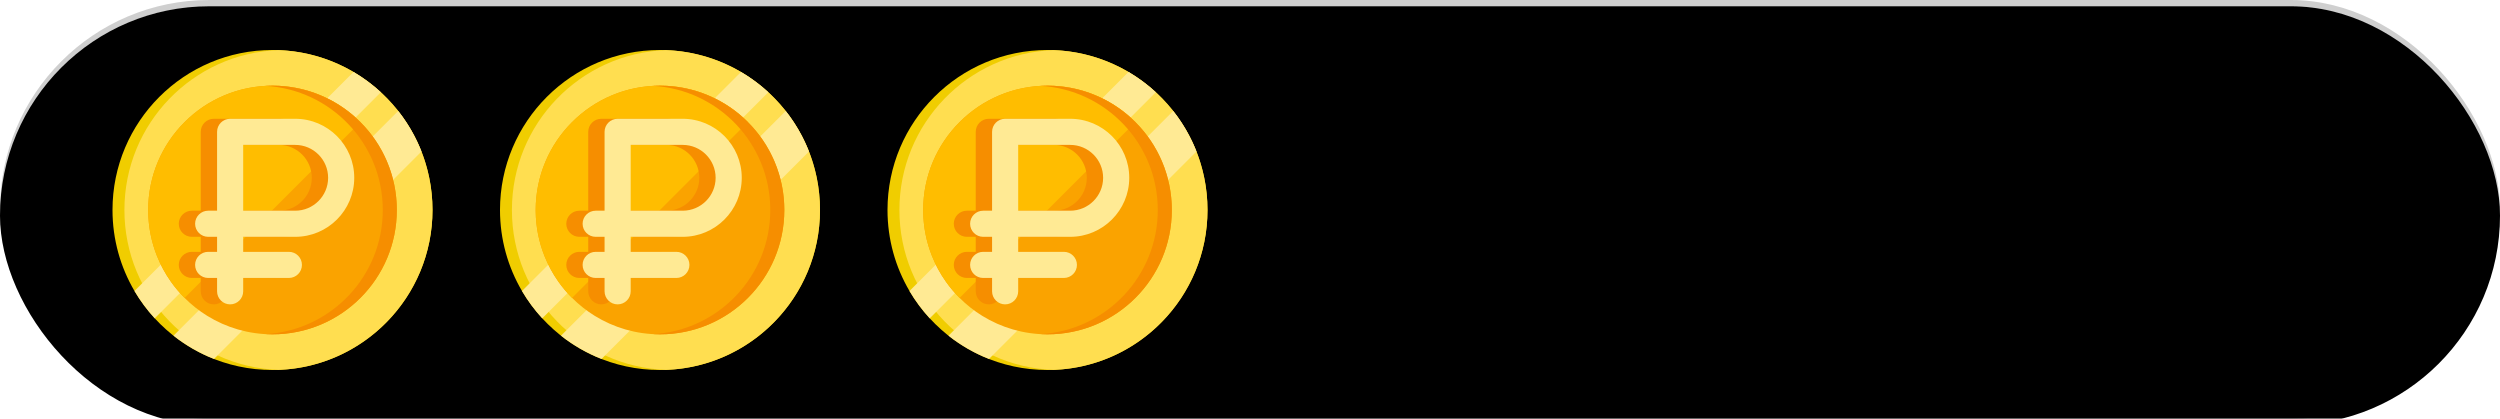
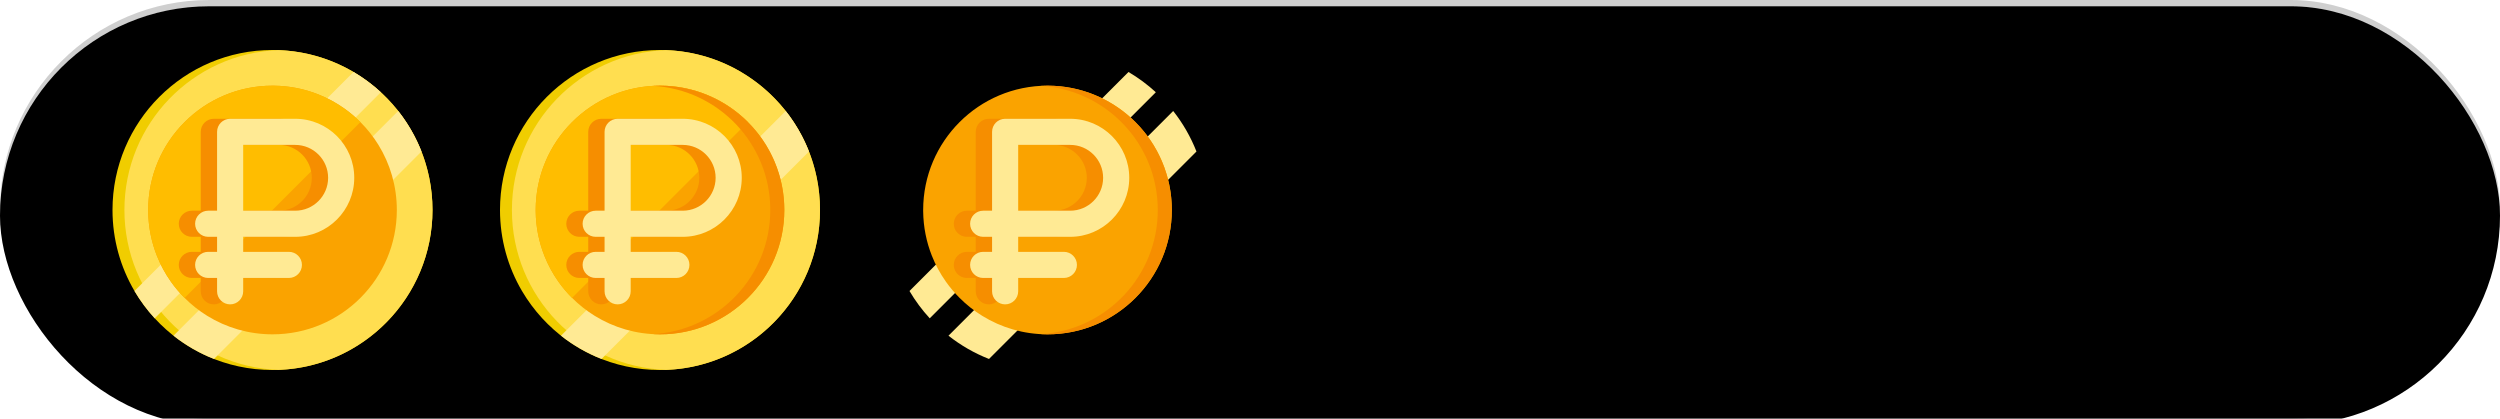
<svg xmlns="http://www.w3.org/2000/svg" xmlns:xlink="http://www.w3.org/1999/xlink" width="400px" height="67px" viewBox="0 0 400 67">
  <title>Artboard Copy 2</title>
  <defs>
    <rect id="path-1" x="0" y="0" width="400" height="67" rx="33.5" />
    <filter x="-0.5%" y="-3.0%" width="101.0%" height="106.0%" filterUnits="objectBoundingBox" id="filter-2">
      <feGaussianBlur stdDeviation="1.5" in="SourceAlpha" result="shadowBlurInner1" />
      <feOffset dx="0" dy="1" in="shadowBlurInner1" result="shadowOffsetInner1" />
      <feComposite in="shadowOffsetInner1" in2="SourceAlpha" operator="arithmetic" k2="-1" k3="1" result="shadowInnerInner1" />
      <feColorMatrix values="0 0 0 0 0 0 0 0 0 0 0 0 0 0 0 0 0 0 0.104 0" type="matrix" in="shadowInnerInner1" />
    </filter>
  </defs>
  <g id="Artboard-Copy-2" stroke="none" stroke-width="1" fill="none" fill-rule="evenodd">
    <g id="Rectangle">
      <use fill-opacity="0.047" fill="#000000" fill-rule="evenodd" xlink:href="#path-1" />
      <use fill="black" fill-opacity="1" filter="url(#filter-2)" xlink:href="#path-1" />
      <rect stroke-opacity="0.149" stroke="#000000" stroke-width="1" stroke-linejoin="square" x="0.5" y="0.5" width="399" height="66" rx="33" />
    </g>
    <g id="ruble" transform="translate(18, 8)" fill-rule="nonzero">
      <g id="Group">
        <path d="M51.2,25.6 C51.2,39.739 39.739,51.2 25.6,51.2 C18.147,51.2 11.437,48.015 6.759,42.932 C5.531,41.597 4.443,40.131 3.517,38.559 C1.282,34.757 0,30.328 0,25.6 C0,11.461 11.461,0 25.6,0 C30.329,0 34.759,1.282 38.559,3.518 C40.131,4.443 41.596,5.531 42.931,6.76 C48.014,11.436 51.2,18.147 51.2,25.6 Z" id="Path" fill="#F0CD00" />
        <path d="M51.2,25.6 C51.2,39.42 40.251,50.682 26.553,51.182 C12.855,50.682 1.906,39.42 1.906,25.6 C1.906,11.78 12.855,0.518 26.553,0.018 C40.251,0.518 51.2,11.78 51.2,25.6 Z" id="Path" fill="#FFDE50" />
        <path d="M42.931,6.76 L6.759,42.932 C5.531,41.597 4.443,40.131 3.517,38.559 L38.559,3.518 C40.131,4.443 41.596,5.531 42.931,6.76 Z" id="Path" fill="#FFEA94" />
        <path d="M49.434,16.241 L16.24,49.435 C13.89,48.511 11.709,47.25 9.758,45.711 L45.711,9.758 C47.25,11.709 48.511,13.89 49.434,16.241 Z" id="Path" fill="#FFEA94" />
        <path d="M45.493,25.6 C45.493,36.586 36.586,45.493 25.6,45.493 C21.774,45.493 18.2,44.412 15.167,42.54 C13.845,41.725 12.627,40.758 11.534,39.665 C10.73,38.863 9.994,37.99 9.337,37.059 C8.432,35.777 7.675,34.383 7.091,32.903 C6.226,30.714 5.739,28.333 5.709,25.845 C5.707,25.763 5.707,25.682 5.707,25.6 C5.707,14.614 14.613,5.707 25.6,5.707 C25.682,5.707 25.764,5.707 25.846,5.709 C28.334,5.739 30.714,6.227 32.903,7.091 C34.383,7.676 35.777,8.432 37.059,9.337 C37.99,9.995 38.862,10.73 39.665,11.534 C40.758,12.626 41.725,13.845 42.54,15.167 C44.412,18.2 45.493,21.774 45.493,25.6 Z" id="Path" fill="#FAA300" />
        <path d="M39.665,11.534 L11.534,39.665 C10.73,38.863 9.994,37.99 9.337,37.059 C8.432,35.777 7.675,34.383 7.091,32.903 C6.226,30.714 5.739,28.333 5.709,25.845 C5.707,25.763 5.707,25.682 5.707,25.6 C5.707,14.614 14.613,5.707 25.6,5.707 C25.682,5.707 25.764,5.707 25.846,5.709 C28.334,5.739 30.714,6.227 32.903,7.091 C34.383,7.676 35.777,8.432 37.059,9.337 C37.99,9.995 38.862,10.73 39.665,11.534 Z" id="Path" fill="#FFBD00" />
-         <path d="M45.492,25.6 C45.492,36.586 36.586,45.493 25.599,45.493 C25.222,45.493 24.848,45.482 24.476,45.461 C34.94,44.879 43.245,36.209 43.245,25.6 C43.245,14.991 34.94,6.321 24.476,5.739 C24.848,5.718 25.222,5.707 25.599,5.707 C36.586,5.707 45.492,14.614 45.492,25.6 Z" id="Path" fill="#F68E00" />
      </g>
      <path d="M26.625,29.891 C31.832,29.891 36.068,25.654 36.068,20.448 C36.068,15.241 31.831,11.005 26.625,11.005 L16.208,11.005 C15.054,11.005 14.118,11.94 14.118,13.095 L14.118,25.711 L12.695,25.711 C11.541,25.711 10.605,26.647 10.605,27.801 C10.605,28.955 11.541,29.891 12.695,29.891 L14.118,29.891 L14.118,32.294 L12.695,32.294 C11.541,32.294 10.605,33.23 10.605,34.384 C10.605,35.538 11.541,36.474 12.695,36.474 L14.118,36.474 L14.118,38.609 C14.118,39.763 15.054,40.699 16.208,40.699 C17.362,40.699 18.298,39.763 18.298,38.609 L18.298,36.474 L25.607,36.474 C26.762,36.474 27.697,35.538 27.697,34.384 C27.697,33.23 26.762,32.294 25.607,32.294 L18.298,32.294 L18.298,29.891 L26.625,29.891 Z M18.298,15.184 L26.625,15.184 C29.527,15.184 31.888,17.546 31.888,20.448 C31.888,23.35 29.527,25.711 26.625,25.711 L18.298,25.711 L18.298,15.184 Z" id="Shape" fill="#F68E00" />
      <path d="M29.237,29.891 C34.444,29.891 38.68,25.654 38.68,20.448 C38.68,15.241 34.444,11.005 29.237,11.005 L18.82,11.005 C17.666,11.005 16.731,11.94 16.731,13.095 L16.731,25.711 L15.307,25.711 C14.153,25.711 13.217,26.647 13.217,27.801 C13.217,28.955 14.153,29.891 15.307,29.891 L16.731,29.891 L16.731,32.294 L15.307,32.294 C14.153,32.294 13.217,33.23 13.217,34.384 C13.217,35.538 14.153,36.474 15.307,36.474 L16.731,36.474 L16.731,38.609 C16.731,39.763 17.666,40.699 18.82,40.699 C19.975,40.699 20.91,39.763 20.91,38.609 L20.91,36.474 L28.22,36.474 C29.374,36.474 30.31,35.538 30.31,34.384 C30.31,33.23 29.374,32.294 28.22,32.294 L20.91,32.294 L20.91,29.891 L29.237,29.891 Z M20.91,15.184 L29.237,15.184 C32.139,15.184 34.5,17.546 34.5,20.448 C34.5,23.35 32.139,25.711 29.237,25.711 L20.91,25.711 L20.91,15.184 Z" id="Shape" fill="#FFEA94" />
    </g>
    <g id="ruble" transform="translate(80, 8)" fill-rule="nonzero">
      <g id="Group">
        <path d="M51.2,25.6 C51.2,39.739 39.739,51.2 25.6,51.2 C18.147,51.2 11.437,48.015 6.759,42.932 C5.531,41.597 4.443,40.131 3.517,38.559 C1.282,34.757 0,30.328 0,25.6 C0,11.461 11.461,0 25.6,0 C30.329,0 34.759,1.282 38.559,3.518 C40.131,4.443 41.596,5.531 42.931,6.76 C48.014,11.436 51.2,18.147 51.2,25.6 Z" id="Path" fill="#F0CD00" />
        <path d="M51.2,25.6 C51.2,39.42 40.251,50.682 26.553,51.182 C12.855,50.682 1.906,39.42 1.906,25.6 C1.906,11.78 12.855,0.518 26.553,0.018 C40.251,0.518 51.2,11.78 51.2,25.6 Z" id="Path" fill="#FFDE50" />
-         <path d="M42.931,6.76 L6.759,42.932 C5.531,41.597 4.443,40.131 3.517,38.559 L38.559,3.518 C40.131,4.443 41.596,5.531 42.931,6.76 Z" id="Path" fill="#FFEA94" />
        <path d="M49.434,16.241 L16.24,49.435 C13.89,48.511 11.709,47.25 9.758,45.711 L45.711,9.758 C47.25,11.709 48.511,13.89 49.434,16.241 Z" id="Path" fill="#FFEA94" />
        <path d="M45.493,25.6 C45.493,36.586 36.586,45.493 25.6,45.493 C21.774,45.493 18.2,44.412 15.167,42.54 C13.845,41.725 12.627,40.758 11.534,39.665 C10.73,38.863 9.994,37.99 9.337,37.059 C8.432,35.777 7.675,34.383 7.091,32.903 C6.226,30.714 5.739,28.333 5.709,25.845 C5.707,25.763 5.707,25.682 5.707,25.6 C5.707,14.614 14.613,5.707 25.6,5.707 C25.682,5.707 25.764,5.707 25.846,5.709 C28.334,5.739 30.714,6.227 32.903,7.091 C34.383,7.676 35.777,8.432 37.059,9.337 C37.99,9.995 38.862,10.73 39.665,11.534 C40.758,12.626 41.725,13.845 42.54,15.167 C44.412,18.2 45.493,21.774 45.493,25.6 Z" id="Path" fill="#FAA300" />
        <path d="M39.665,11.534 L11.534,39.665 C10.73,38.863 9.994,37.99 9.337,37.059 C8.432,35.777 7.675,34.383 7.091,32.903 C6.226,30.714 5.739,28.333 5.709,25.845 C5.707,25.763 5.707,25.682 5.707,25.6 C5.707,14.614 14.613,5.707 25.6,5.707 C25.682,5.707 25.764,5.707 25.846,5.709 C28.334,5.739 30.714,6.227 32.903,7.091 C34.383,7.676 35.777,8.432 37.059,9.337 C37.99,9.995 38.862,10.73 39.665,11.534 Z" id="Path" fill="#FFBD00" />
        <path d="M45.492,25.6 C45.492,36.586 36.586,45.493 25.599,45.493 C25.222,45.493 24.848,45.482 24.476,45.461 C34.94,44.879 43.245,36.209 43.245,25.6 C43.245,14.991 34.94,6.321 24.476,5.739 C24.848,5.718 25.222,5.707 25.599,5.707 C36.586,5.707 45.492,14.614 45.492,25.6 Z" id="Path" fill="#F68E00" />
      </g>
      <path d="M26.625,29.891 C31.832,29.891 36.068,25.654 36.068,20.448 C36.068,15.241 31.831,11.005 26.625,11.005 L16.208,11.005 C15.054,11.005 14.118,11.94 14.118,13.095 L14.118,25.711 L12.695,25.711 C11.541,25.711 10.605,26.647 10.605,27.801 C10.605,28.955 11.541,29.891 12.695,29.891 L14.118,29.891 L14.118,32.294 L12.695,32.294 C11.541,32.294 10.605,33.23 10.605,34.384 C10.605,35.538 11.541,36.474 12.695,36.474 L14.118,36.474 L14.118,38.609 C14.118,39.763 15.054,40.699 16.208,40.699 C17.362,40.699 18.298,39.763 18.298,38.609 L18.298,36.474 L25.607,36.474 C26.762,36.474 27.697,35.538 27.697,34.384 C27.697,33.23 26.762,32.294 25.607,32.294 L18.298,32.294 L18.298,29.891 L26.625,29.891 Z M18.298,15.184 L26.625,15.184 C29.527,15.184 31.888,17.546 31.888,20.448 C31.888,23.35 29.527,25.711 26.625,25.711 L18.298,25.711 L18.298,15.184 Z" id="Shape" fill="#F68E00" />
      <path d="M29.237,29.891 C34.444,29.891 38.68,25.654 38.68,20.448 C38.68,15.241 34.444,11.005 29.237,11.005 L18.82,11.005 C17.666,11.005 16.731,11.94 16.731,13.095 L16.731,25.711 L15.307,25.711 C14.153,25.711 13.217,26.647 13.217,27.801 C13.217,28.955 14.153,29.891 15.307,29.891 L16.731,29.891 L16.731,32.294 L15.307,32.294 C14.153,32.294 13.217,33.23 13.217,34.384 C13.217,35.538 14.153,36.474 15.307,36.474 L16.731,36.474 L16.731,38.609 C16.731,39.763 17.666,40.699 18.82,40.699 C19.975,40.699 20.91,39.763 20.91,38.609 L20.91,36.474 L28.22,36.474 C29.374,36.474 30.31,35.538 30.31,34.384 C30.31,33.23 29.374,32.294 28.22,32.294 L20.91,32.294 L20.91,29.891 L29.237,29.891 Z M20.91,15.184 L29.237,15.184 C32.139,15.184 34.5,17.546 34.5,20.448 C34.5,23.35 32.139,25.711 29.237,25.711 L20.91,25.711 L20.91,15.184 Z" id="Shape" fill="#FFEA94" />
    </g>
    <g id="ruble" transform="translate(142, 8)" fill-rule="nonzero">
      <g id="Group">
-         <path d="M51.2,25.6 C51.2,39.739 39.739,51.2 25.6,51.2 C18.147,51.2 11.437,48.015 6.759,42.932 C5.531,41.597 4.443,40.131 3.517,38.559 C1.282,34.757 0,30.328 0,25.6 C0,11.461 11.461,0 25.6,0 C30.329,0 34.759,1.282 38.559,3.518 C40.131,4.443 41.596,5.531 42.931,6.76 C48.014,11.436 51.2,18.147 51.2,25.6 Z" id="Path" fill="#F0CD00" />
-         <path d="M51.2,25.6 C51.2,39.42 40.251,50.682 26.553,51.182 C12.855,50.682 1.906,39.42 1.906,25.6 C1.906,11.78 12.855,0.518 26.553,0.018 C40.251,0.518 51.2,11.78 51.2,25.6 Z" id="Path" fill="#FFDE50" />
        <path d="M42.931,6.76 L6.759,42.932 C5.531,41.597 4.443,40.131 3.517,38.559 L38.559,3.518 C40.131,4.443 41.596,5.531 42.931,6.76 Z" id="Path" fill="#FFEA94" />
        <path d="M49.434,16.241 L16.24,49.435 C13.89,48.511 11.709,47.25 9.758,45.711 L45.711,9.758 C47.25,11.709 48.511,13.89 49.434,16.241 Z" id="Path" fill="#FFEA94" />
        <path d="M45.493,25.6 C45.493,36.586 36.586,45.493 25.6,45.493 C21.774,45.493 18.2,44.412 15.167,42.54 C13.845,41.725 12.627,40.758 11.534,39.665 C10.73,38.863 9.994,37.99 9.337,37.059 C8.432,35.777 7.675,34.383 7.091,32.903 C6.226,30.714 5.739,28.333 5.709,25.845 C5.707,25.763 5.707,25.682 5.707,25.6 C5.707,14.614 14.613,5.707 25.6,5.707 C25.682,5.707 25.764,5.707 25.846,5.709 C28.334,5.739 30.714,6.227 32.903,7.091 C34.383,7.676 35.777,8.432 37.059,9.337 C37.99,9.995 38.862,10.73 39.665,11.534 C40.758,12.626 41.725,13.845 42.54,15.167 C44.412,18.2 45.493,21.774 45.493,25.6 Z" id="Path" fill="#FAA300" />
-         <path d="M39.665,11.534 L11.534,39.665 C10.73,38.863 9.994,37.99 9.337,37.059 C8.432,35.777 7.675,34.383 7.091,32.903 C6.226,30.714 5.739,28.333 5.709,25.845 C5.707,25.763 5.707,25.682 5.707,25.6 C5.707,14.614 14.613,5.707 25.6,5.707 C25.682,5.707 25.764,5.707 25.846,5.709 C28.334,5.739 30.714,6.227 32.903,7.091 C34.383,7.676 35.777,8.432 37.059,9.337 C37.99,9.995 38.862,10.73 39.665,11.534 Z" id="Path" fill="#FFBD00" />
        <path d="M45.492,25.6 C45.492,36.586 36.586,45.493 25.599,45.493 C25.222,45.493 24.848,45.482 24.476,45.461 C34.94,44.879 43.245,36.209 43.245,25.6 C43.245,14.991 34.94,6.321 24.476,5.739 C24.848,5.718 25.222,5.707 25.599,5.707 C36.586,5.707 45.492,14.614 45.492,25.6 Z" id="Path" fill="#F68E00" />
      </g>
      <path d="M26.625,29.891 C31.832,29.891 36.068,25.654 36.068,20.448 C36.068,15.241 31.831,11.005 26.625,11.005 L16.208,11.005 C15.054,11.005 14.118,11.94 14.118,13.095 L14.118,25.711 L12.695,25.711 C11.541,25.711 10.605,26.647 10.605,27.801 C10.605,28.955 11.541,29.891 12.695,29.891 L14.118,29.891 L14.118,32.294 L12.695,32.294 C11.541,32.294 10.605,33.23 10.605,34.384 C10.605,35.538 11.541,36.474 12.695,36.474 L14.118,36.474 L14.118,38.609 C14.118,39.763 15.054,40.699 16.208,40.699 C17.362,40.699 18.298,39.763 18.298,38.609 L18.298,36.474 L25.607,36.474 C26.762,36.474 27.697,35.538 27.697,34.384 C27.697,33.23 26.762,32.294 25.607,32.294 L18.298,32.294 L18.298,29.891 L26.625,29.891 Z M18.298,15.184 L26.625,15.184 C29.527,15.184 31.888,17.546 31.888,20.448 C31.888,23.35 29.527,25.711 26.625,25.711 L18.298,25.711 L18.298,15.184 Z" id="Shape" fill="#F68E00" />
      <path d="M29.237,29.891 C34.444,29.891 38.68,25.654 38.68,20.448 C38.68,15.241 34.444,11.005 29.237,11.005 L18.82,11.005 C17.666,11.005 16.731,11.94 16.731,13.095 L16.731,25.711 L15.307,25.711 C14.153,25.711 13.217,26.647 13.217,27.801 C13.217,28.955 14.153,29.891 15.307,29.891 L16.731,29.891 L16.731,32.294 L15.307,32.294 C14.153,32.294 13.217,33.23 13.217,34.384 C13.217,35.538 14.153,36.474 15.307,36.474 L16.731,36.474 L16.731,38.609 C16.731,39.763 17.666,40.699 18.82,40.699 C19.975,40.699 20.91,39.763 20.91,38.609 L20.91,36.474 L28.22,36.474 C29.374,36.474 30.31,35.538 30.31,34.384 C30.31,33.23 29.374,32.294 28.22,32.294 L20.91,32.294 L20.91,29.891 L29.237,29.891 Z M20.91,15.184 L29.237,15.184 C32.139,15.184 34.5,17.546 34.5,20.448 C34.5,23.35 32.139,25.711 29.237,25.711 L20.91,25.711 L20.91,15.184 Z" id="Shape" fill="#FFEA94" />
    </g>
  </g>
</svg>